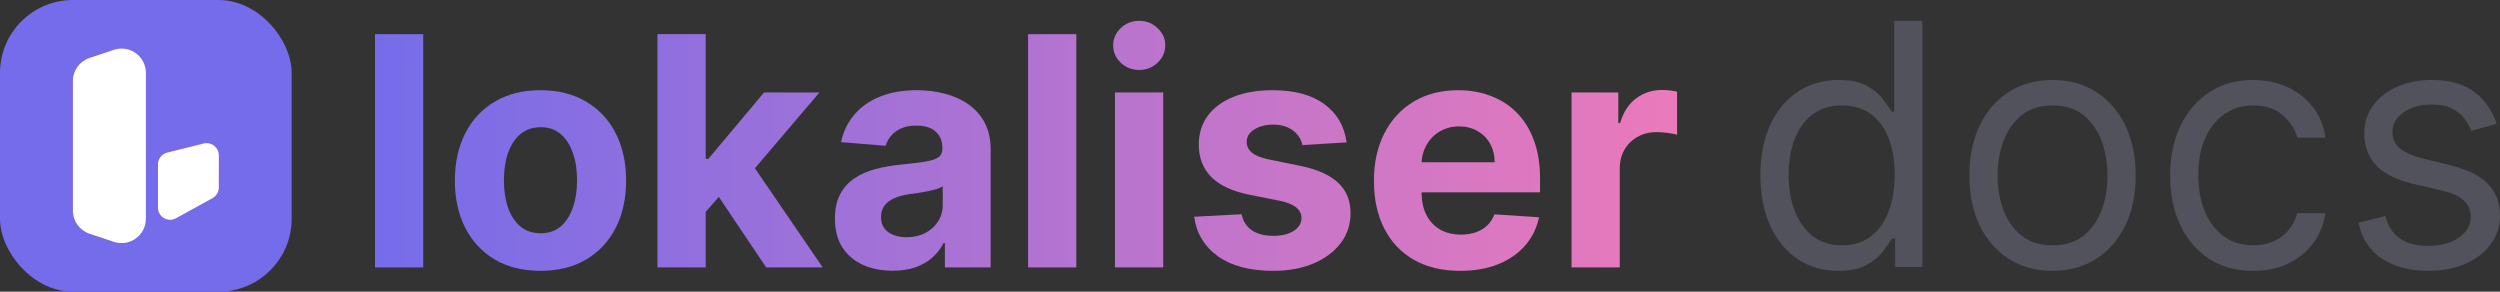
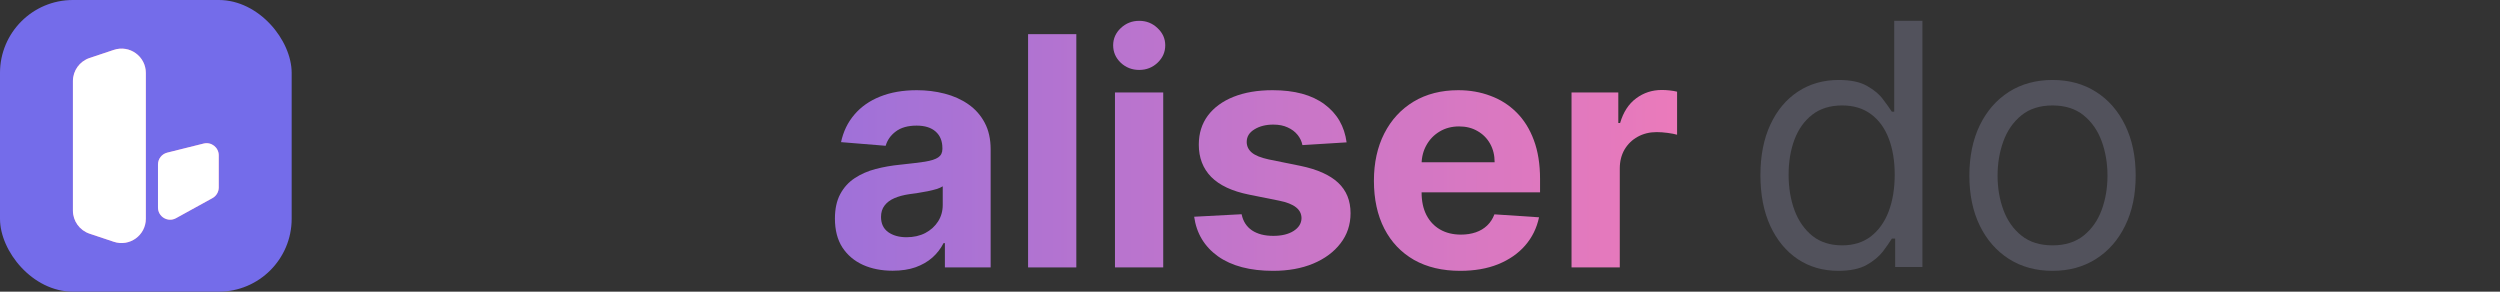
<svg xmlns="http://www.w3.org/2000/svg" width="240" height="28" viewBox="0 0 240 28" fill="none">
  <rect x="0" y="0" width="240" height="28" fill="#333333" stroke="none" />
  <path d="M150.867 25.672V8.878H155.357V11.808H155.531C155.836 10.765 156.347 9.978 157.064 9.446C157.782 8.907 158.608 8.637 159.543 8.637C159.775 8.637 160.025 8.652 160.293 8.681C160.561 8.71 160.797 8.75 161 8.801V12.934C160.782 12.868 160.482 12.81 160.097 12.759C159.713 12.708 159.362 12.682 159.043 12.682C158.362 12.682 157.753 12.832 157.216 13.131C156.687 13.422 156.267 13.831 155.955 14.355C155.651 14.88 155.499 15.485 155.499 16.17V25.672H150.867Z" fill="url(#paint0_linear_1443_3285)" />
  <path d="M140.18 26C138.463 26 136.984 25.65 135.745 24.95C134.513 24.243 133.563 23.245 132.896 21.954C132.229 20.657 131.896 19.123 131.896 17.351C131.896 15.624 132.229 14.108 132.896 12.803C133.563 11.498 134.502 10.481 135.712 9.752C136.93 9.023 138.358 8.659 139.996 8.659C141.097 8.659 142.123 8.837 143.072 9.195C144.029 9.544 144.863 10.073 145.573 10.78C146.29 11.487 146.849 12.376 147.247 13.448C147.646 14.512 147.845 15.759 147.845 17.187V18.467H133.744V15.58H143.485C143.485 14.909 143.341 14.315 143.051 13.798C142.761 13.28 142.358 12.876 141.844 12.584C141.336 12.285 140.746 12.136 140.072 12.136C139.369 12.136 138.745 12.3 138.202 12.628C137.665 12.949 137.245 13.382 136.941 13.929C136.636 14.468 136.48 15.07 136.473 15.733V18.477C136.473 19.308 136.625 20.026 136.93 20.631C137.241 21.236 137.68 21.703 138.245 22.031C138.811 22.359 139.481 22.523 140.257 22.523C140.771 22.523 141.242 22.45 141.67 22.304C142.097 22.159 142.464 21.94 142.768 21.648C143.072 21.357 143.304 21 143.464 20.577L147.747 20.861C147.53 21.896 147.084 22.8 146.41 23.573C145.743 24.338 144.881 24.936 143.823 25.366C142.772 25.789 141.558 26 140.18 26Z" fill="url(#paint1_linear_1443_3285)" />
  <path d="M129.273 13.667L125.033 13.929C124.96 13.565 124.804 13.236 124.565 12.945C124.326 12.646 124.011 12.409 123.619 12.234C123.235 12.052 122.775 11.961 122.239 11.961C121.521 11.961 120.916 12.114 120.423 12.42C119.93 12.719 119.684 13.12 119.684 13.623C119.684 14.024 119.843 14.363 120.162 14.64C120.481 14.917 121.028 15.139 121.804 15.307L124.826 15.919C126.45 16.254 127.66 16.794 128.457 17.537C129.255 18.281 129.653 19.257 129.653 20.468C129.653 21.568 129.331 22.534 128.686 23.365C128.048 24.196 127.171 24.845 126.055 25.311C124.946 25.77 123.666 26 122.217 26C120.006 26 118.245 25.537 116.933 24.611C115.629 23.678 114.864 22.41 114.639 20.806L119.195 20.566C119.332 21.244 119.666 21.761 120.195 22.119C120.724 22.468 121.402 22.643 122.228 22.643C123.04 22.643 123.692 22.487 124.185 22.173C124.685 21.852 124.939 21.441 124.946 20.938C124.939 20.515 124.761 20.169 124.413 19.899C124.065 19.622 123.529 19.41 122.804 19.265L119.912 18.685C118.281 18.357 117.067 17.789 116.27 16.98C115.48 16.17 115.085 15.139 115.085 13.885C115.085 12.806 115.375 11.877 115.955 11.097C116.542 10.317 117.364 9.716 118.423 9.293C119.488 8.87 120.735 8.659 122.163 8.659C124.272 8.659 125.931 9.107 127.142 10.004C128.36 10.9 129.07 12.121 129.273 13.667Z" fill="url(#paint2_linear_1443_3285)" />
  <path d="M107.037 25.672V8.877H111.669V25.672H107.037ZM109.364 6.713C108.675 6.713 108.085 6.483 107.592 6.024C107.106 5.557 106.863 5 106.863 4.351C106.863 3.709 107.106 3.159 107.592 2.7C108.085 2.233 108.675 2 109.364 2C110.052 2 110.639 2.233 111.125 2.7C111.618 3.159 111.864 3.709 111.864 4.351C111.864 5 111.618 5.557 111.125 6.024C110.639 6.483 110.052 6.713 109.364 6.713Z" fill="url(#paint3_linear_1443_3285)" />
  <path d="M103.327 3.279V25.672H98.696V3.279H103.327Z" fill="url(#paint4_linear_1443_3285)" />
  <path d="M85.698 25.989C84.633 25.989 83.683 25.803 82.85 25.431C82.016 25.052 81.356 24.495 80.871 23.759C80.392 23.015 80.153 22.089 80.153 20.981C80.153 20.048 80.324 19.265 80.664 18.631C81.005 17.996 81.469 17.486 82.056 17.1C82.643 16.713 83.31 16.422 84.056 16.225C84.81 16.028 85.6 15.89 86.426 15.81C87.398 15.708 88.18 15.613 88.775 15.525C89.369 15.431 89.8 15.292 90.069 15.11C90.337 14.928 90.471 14.658 90.471 14.301V14.235C90.471 13.543 90.253 13.007 89.819 12.628C89.391 12.249 88.782 12.059 87.992 12.059C87.159 12.059 86.495 12.245 86.002 12.617C85.51 12.981 85.183 13.441 85.024 13.995L80.74 13.645C80.958 12.624 81.385 11.742 82.023 10.999C82.661 10.248 83.484 9.672 84.491 9.271C85.506 8.863 86.68 8.659 88.014 8.659C88.942 8.659 89.829 8.768 90.677 8.987C91.533 9.206 92.29 9.544 92.95 10.004C93.616 10.463 94.142 11.053 94.526 11.775C94.91 12.489 95.102 13.346 95.102 14.345V25.672H90.71V23.343H90.579C90.311 23.868 89.953 24.331 89.503 24.732C89.054 25.125 88.514 25.435 87.883 25.661C87.253 25.88 86.524 25.989 85.698 25.989ZM87.024 22.774C87.706 22.774 88.307 22.64 88.829 22.37C89.351 22.093 89.76 21.721 90.058 21.255C90.355 20.788 90.503 20.26 90.503 19.669V17.887C90.358 17.982 90.159 18.069 89.905 18.149C89.659 18.222 89.38 18.292 89.068 18.357C88.757 18.416 88.445 18.47 88.133 18.521C87.822 18.565 87.539 18.605 87.285 18.642C86.742 18.722 86.267 18.849 85.861 19.024C85.455 19.199 85.14 19.436 84.915 19.735C84.691 20.026 84.578 20.391 84.578 20.828C84.578 21.462 84.806 21.947 85.263 22.282C85.727 22.61 86.314 22.774 87.024 22.774Z" fill="url(#paint5_linear_1443_3285)" />
-   <path d="M67.314 20.839L67.325 15.252H67.999L73.348 8.878H78.664L71.478 17.319H70.38L67.314 20.839ZM63.117 25.672V3.279H67.749V25.672H63.117ZM73.554 25.672L68.64 18.357L71.728 15.066L78.979 25.672H73.554Z" fill="url(#paint6_linear_1443_3285)" />
-   <path d="M51.887 26C50.198 26 48.737 25.639 47.505 24.918C46.28 24.189 45.334 23.175 44.668 21.878C44.001 20.573 43.667 19.061 43.667 17.34C43.667 15.605 44.001 14.089 44.668 12.792C45.334 11.487 46.28 10.474 47.505 9.752C48.737 9.023 50.198 8.659 51.887 8.659C53.575 8.659 55.032 9.023 56.257 9.752C57.489 10.474 58.439 11.487 59.106 12.792C59.772 14.089 60.106 15.605 60.106 17.34C60.106 19.061 59.772 20.573 59.106 21.878C58.439 23.175 57.489 24.189 56.257 24.918C55.032 25.639 53.575 26 51.887 26ZM51.908 22.392C52.677 22.392 53.318 22.173 53.833 21.736C54.347 21.291 54.735 20.686 54.996 19.921C55.264 19.155 55.398 18.284 55.398 17.308C55.398 16.331 55.264 15.46 54.996 14.694C54.735 13.929 54.347 13.324 53.833 12.879C53.318 12.435 52.677 12.212 51.908 12.212C51.133 12.212 50.481 12.435 49.952 12.879C49.43 13.324 49.035 13.929 48.766 14.694C48.505 15.46 48.375 16.331 48.375 17.308C48.375 18.284 48.505 19.155 48.766 19.921C49.035 20.686 49.43 21.291 49.952 21.736C50.481 22.173 51.133 22.392 51.908 22.392Z" fill="url(#paint7_linear_1443_3285)" />
-   <path d="M40.631 3.279V25.672H36V3.279H40.631Z" fill="url(#paint8_linear_1443_3285)" />
-   <path d="M239.679 11.877L237.247 12.569C237.094 12.161 236.869 11.765 236.571 11.381C236.28 10.988 235.882 10.665 235.378 10.411C234.873 10.158 234.227 10.031 233.439 10.031C232.361 10.031 231.463 10.281 230.744 10.781C230.033 11.273 229.677 11.9 229.677 12.661C229.677 13.338 229.922 13.873 230.411 14.265C230.901 14.658 231.665 14.985 232.705 15.246L235.32 15.892C236.896 16.277 238.069 16.865 238.842 17.657C239.614 18.442 240 19.454 240 20.692C240 21.707 239.709 22.615 239.128 23.415C238.555 24.215 237.752 24.846 236.72 25.308C235.687 25.769 234.487 26 233.118 26C231.321 26 229.834 25.608 228.656 24.823C227.479 24.038 226.733 22.892 226.42 21.384L228.989 20.738C229.234 21.692 229.696 22.407 230.377 22.884C231.065 23.361 231.964 23.6 233.072 23.6C234.334 23.6 235.336 23.331 236.077 22.792C236.827 22.246 237.201 21.592 237.201 20.831C237.201 20.215 236.987 19.7 236.559 19.285C236.131 18.861 235.473 18.546 234.586 18.338L231.65 17.646C230.037 17.261 228.851 16.665 228.094 15.857C227.345 15.042 226.97 14.023 226.97 12.8C226.97 11.8 227.25 10.915 227.808 10.146C228.374 9.377 229.142 8.773 230.113 8.334C231.092 7.896 232.201 7.677 233.439 7.677C235.183 7.677 236.551 8.061 237.545 8.831C238.547 9.6 239.258 10.615 239.679 11.877Z" fill="#52525C" />
-   <path d="M216.315 26C214.663 26 213.241 25.608 212.048 24.823C210.855 24.038 209.938 22.957 209.295 21.581C208.653 20.204 208.332 18.631 208.332 16.861C208.332 15.061 208.661 13.473 209.318 12.096C209.984 10.711 210.909 9.631 212.094 8.854C213.287 8.069 214.679 7.677 216.269 7.677C217.508 7.677 218.624 7.908 219.618 8.369C220.612 8.831 221.427 9.477 222.061 10.307C222.696 11.138 223.09 12.107 223.243 13.215H220.536C220.329 12.408 219.87 11.692 219.159 11.069C218.456 10.438 217.508 10.123 216.315 10.123C215.26 10.123 214.334 10.4 213.539 10.954C212.752 11.5 212.136 12.273 211.693 13.273C211.257 14.265 211.039 15.431 211.039 16.769C211.039 18.138 211.253 19.331 211.681 20.346C212.117 21.361 212.729 22.15 213.516 22.711C214.312 23.273 215.244 23.554 216.315 23.554C217.018 23.554 217.657 23.431 218.23 23.184C218.804 22.938 219.289 22.584 219.687 22.123C220.085 21.661 220.367 21.108 220.536 20.461H223.243C223.09 21.508 222.711 22.45 222.107 23.288C221.511 24.119 220.719 24.781 219.733 25.273C218.754 25.758 217.615 26 216.315 26Z" fill="#52525C" />
  <path d="M197.043 26C195.452 26 194.057 25.619 192.856 24.858C191.664 24.096 190.731 23.031 190.058 21.661C189.393 20.292 189.06 18.692 189.06 16.861C189.06 15.015 189.393 13.404 190.058 12.027C190.731 10.65 191.664 9.581 192.856 8.819C194.057 8.058 195.452 7.677 197.043 7.677C198.633 7.677 200.025 8.058 201.218 8.819C202.418 9.581 203.351 10.65 204.016 12.027C204.689 13.404 205.026 15.015 205.026 16.861C205.026 18.692 204.689 20.292 204.016 21.661C203.351 23.031 202.418 24.096 201.218 24.858C200.025 25.619 198.633 26 197.043 26ZM197.043 23.554C198.251 23.554 199.245 23.242 200.025 22.619C200.805 21.996 201.382 21.177 201.757 20.161C202.132 19.146 202.319 18.046 202.319 16.861C202.319 15.677 202.132 14.573 201.757 13.55C201.382 12.527 200.805 11.7 200.025 11.069C199.245 10.438 198.251 10.123 197.043 10.123C195.835 10.123 194.841 10.438 194.061 11.069C193.281 11.7 192.704 12.527 192.329 13.55C191.954 14.573 191.767 15.677 191.767 16.861C191.767 18.046 191.954 19.146 192.329 20.161C192.704 21.177 193.281 21.996 194.061 22.619C194.841 23.242 195.835 23.554 197.043 23.554Z" fill="#52525C" />
  <path d="M176.478 26C175.01 26 173.714 25.627 172.59 24.881C171.466 24.127 170.587 23.065 169.952 21.696C169.317 20.319 169 18.692 169 16.815C169 14.954 169.317 13.338 169.952 11.969C170.587 10.6 171.47 9.542 172.601 8.796C173.733 8.05 175.041 7.677 176.524 7.677C177.671 7.677 178.577 7.869 179.242 8.254C179.915 8.631 180.428 9.062 180.779 9.546C181.139 10.023 181.418 10.415 181.617 10.723H181.846V2H184.553V25.631H181.938V22.908H181.617C181.418 23.231 181.135 23.639 180.768 24.131C180.401 24.615 179.877 25.05 179.196 25.435C178.516 25.811 177.61 26 176.478 26ZM176.845 23.554C177.931 23.554 178.849 23.269 179.598 22.7C180.347 22.123 180.917 21.327 181.307 20.311C181.697 19.288 181.892 18.108 181.892 16.769C181.892 15.446 181.701 14.289 181.318 13.296C180.936 12.296 180.37 11.519 179.621 10.965C178.872 10.404 177.946 10.123 176.845 10.123C175.698 10.123 174.742 10.419 173.978 11.011C173.221 11.596 172.651 12.392 172.269 13.4C171.894 14.4 171.707 15.523 171.707 16.769C171.707 18.031 171.898 19.177 172.28 20.208C172.67 21.231 173.244 22.046 174.001 22.654C174.765 23.254 175.714 23.554 176.845 23.554Z" fill="#52525C" />
  <rect width="28" height="28" rx="7" fill="#746CEA" />
  <path d="M10.927 4.789C12.438 4.284 14 5.408 14 7.002V20.998C14 22.591 12.438 23.716 10.927 23.211L8.594 22.431C7.642 22.112 7 21.221 7 20.218V7.782C7 6.779 7.642 5.887 8.594 5.569L10.927 4.789ZM19.551 13.781C20.287 13.598 21 14.154 21 14.913V17.997C21 18.422 20.768 18.814 20.395 19.019L16.895 20.946C16.118 21.374 15.167 20.811 15.167 19.924V15.787C15.167 15.252 15.531 14.784 16.051 14.654L19.551 13.781Z" fill="#746CEA" />
  <path d="M10.927 4.789C12.438 4.284 14 5.408 14 7.002V20.998C14 22.591 12.438 23.716 10.927 23.211L8.594 22.431C7.642 22.112 7 21.221 7 20.218V7.782C7 6.779 7.642 5.887 8.594 5.569L10.927 4.789ZM19.551 13.781C20.287 13.598 21 14.154 21 14.913V17.997C21 18.422 20.768 18.814 20.395 19.019L16.895 20.946C16.118 21.374 15.167 20.811 15.167 19.924V15.787C15.167 15.252 15.531 14.784 16.051 14.654L19.551 13.781Z" fill="#EB7ABA" />
  <path d="M10.927 4.789C12.438 4.284 14 5.408 14 7.002V20.998C14 22.591 12.438 23.716 10.927 23.211L8.594 22.431C7.642 22.112 7 21.221 7 20.218V7.782C7 6.779 7.642 5.887 8.594 5.569L10.927 4.789ZM19.551 13.781C20.287 13.598 21 14.154 21 14.913V17.997C21 18.422 20.768 18.814 20.395 19.019L16.895 20.946C16.118 21.374 15.167 20.811 15.167 19.924V15.787C15.167 15.252 15.531 14.784 16.051 14.654L19.551 13.781Z" fill="white" />
  <defs>
    <linearGradient id="paint0_linear_1443_3285" x1="34.151" y1="14.063" x2="161.632" y2="14.063" gradientUnits="userSpaceOnUse">
      <stop stop-color="#746CEA" />
      <stop offset="1" stop-color="#EB7ABA" />
    </linearGradient>
    <linearGradient id="paint1_linear_1443_3285" x1="34.152" y1="14.063" x2="161.632" y2="14.063" gradientUnits="userSpaceOnUse">
      <stop stop-color="#746CEA" />
      <stop offset="1" stop-color="#EB7ABA" />
    </linearGradient>
    <linearGradient id="paint2_linear_1443_3285" x1="34.151" y1="14.063" x2="161.632" y2="14.063" gradientUnits="userSpaceOnUse">
      <stop stop-color="#746CEA" />
      <stop offset="1" stop-color="#EB7ABA" />
    </linearGradient>
    <linearGradient id="paint3_linear_1443_3285" x1="34.152" y1="14.063" x2="161.632" y2="14.063" gradientUnits="userSpaceOnUse">
      <stop stop-color="#746CEA" />
      <stop offset="1" stop-color="#EB7ABA" />
    </linearGradient>
    <linearGradient id="paint4_linear_1443_3285" x1="34.152" y1="14.063" x2="161.632" y2="14.063" gradientUnits="userSpaceOnUse">
      <stop stop-color="#746CEA" />
      <stop offset="1" stop-color="#EB7ABA" />
    </linearGradient>
    <linearGradient id="paint5_linear_1443_3285" x1="34.151" y1="14.063" x2="161.632" y2="14.063" gradientUnits="userSpaceOnUse">
      <stop stop-color="#746CEA" />
      <stop offset="1" stop-color="#EB7ABA" />
    </linearGradient>
    <linearGradient id="paint6_linear_1443_3285" x1="34.152" y1="14.063" x2="161.632" y2="14.063" gradientUnits="userSpaceOnUse">
      <stop stop-color="#746CEA" />
      <stop offset="1" stop-color="#EB7ABA" />
    </linearGradient>
    <linearGradient id="paint7_linear_1443_3285" x1="34.152" y1="14.063" x2="161.632" y2="14.063" gradientUnits="userSpaceOnUse">
      <stop stop-color="#746CEA" />
      <stop offset="1" stop-color="#EB7ABA" />
    </linearGradient>
    <linearGradient id="paint8_linear_1443_3285" x1="34.152" y1="14.063" x2="161.632" y2="14.063" gradientUnits="userSpaceOnUse">
      <stop stop-color="#746CEA" />
      <stop offset="1" stop-color="#EB7ABA" />
    </linearGradient>
  </defs>
</svg>